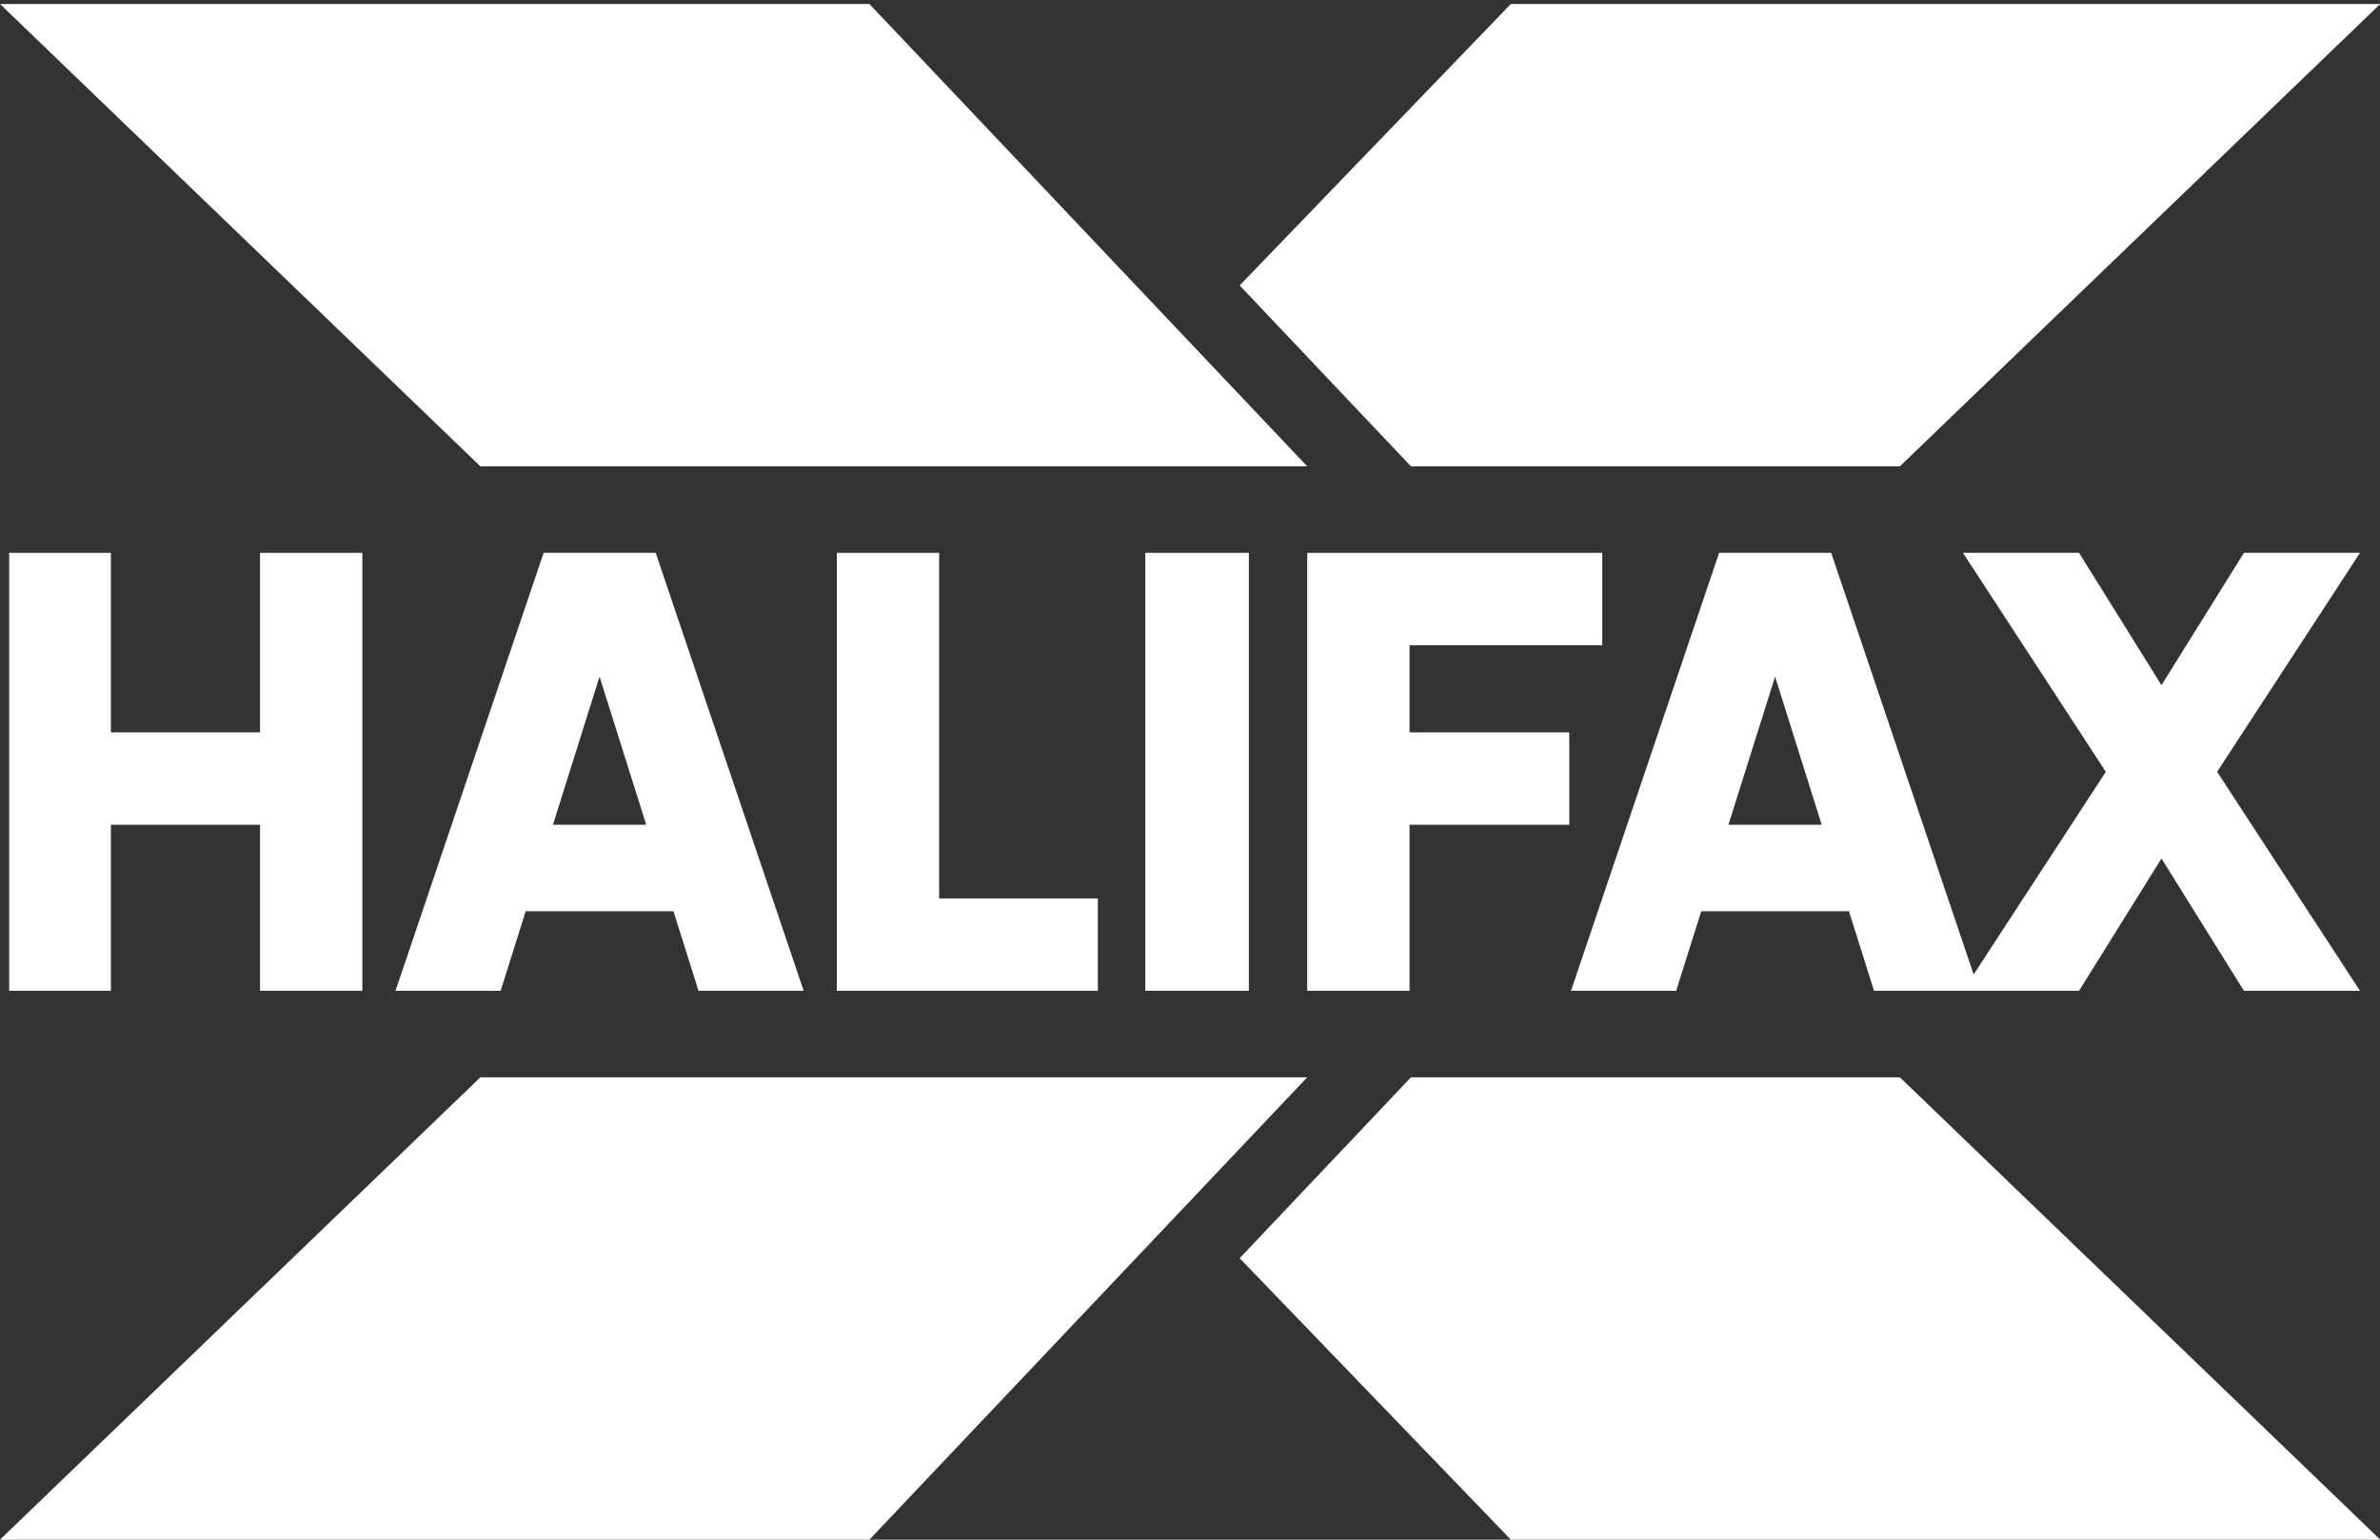
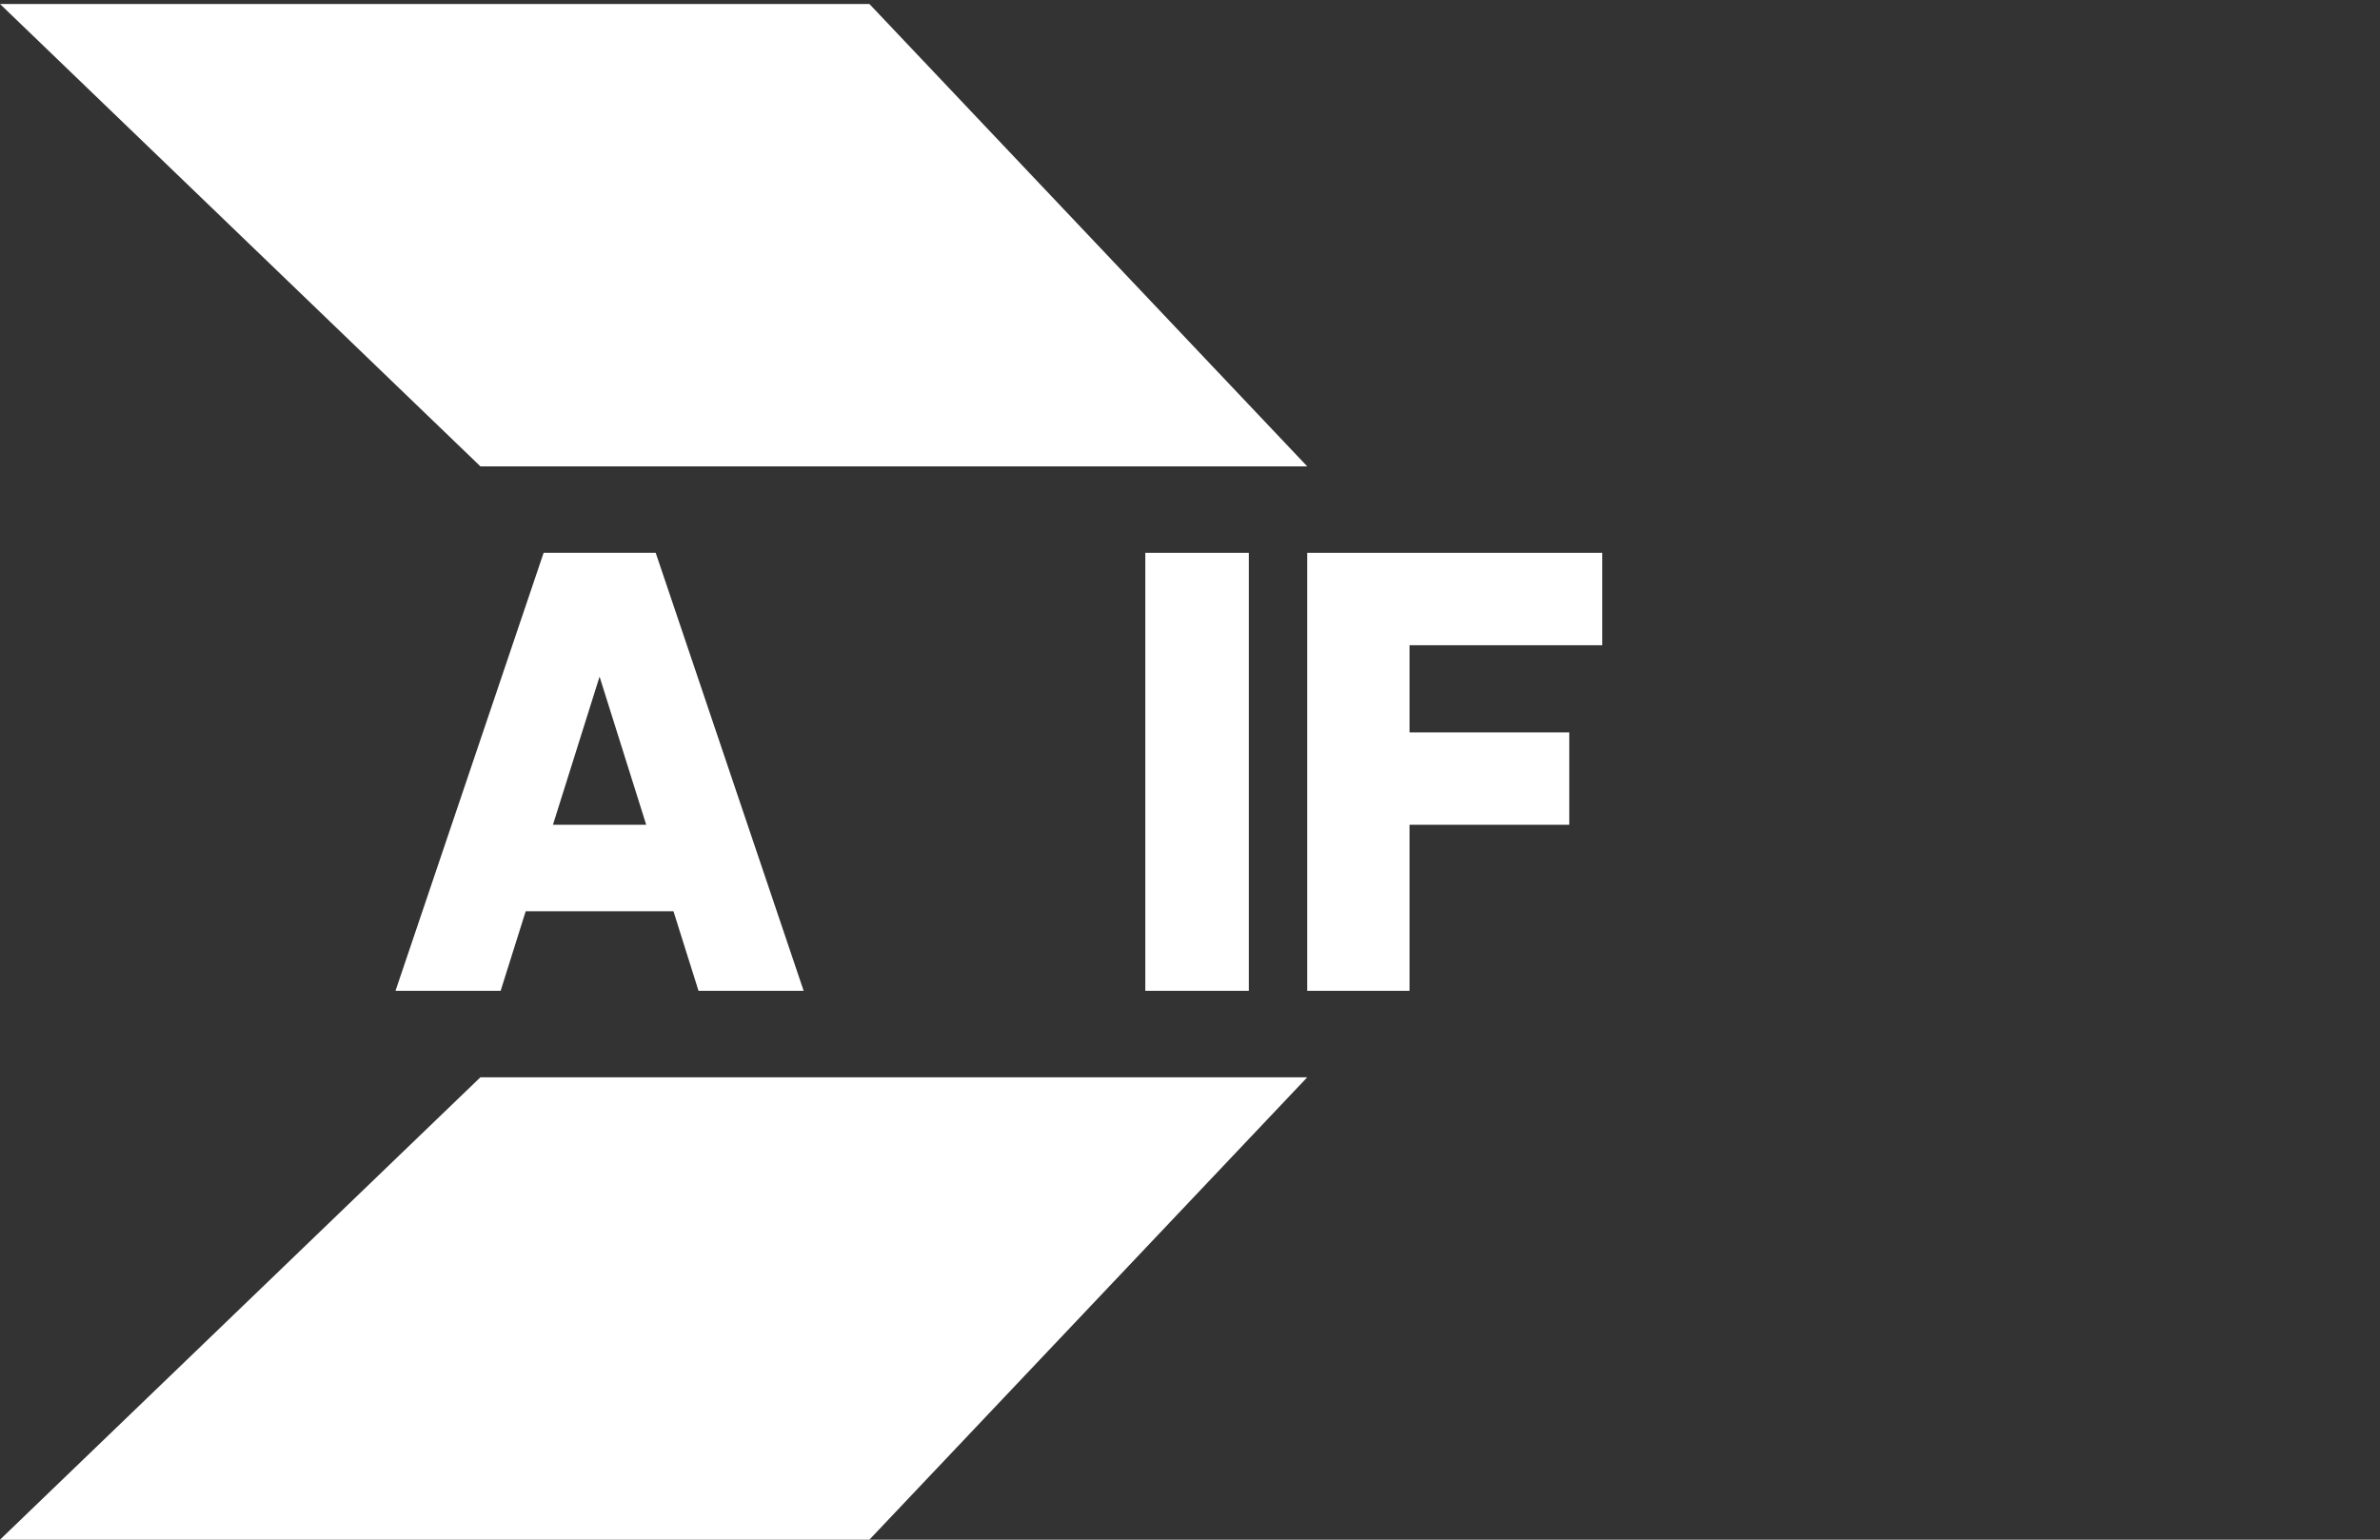
<svg xmlns="http://www.w3.org/2000/svg" width="85px" height="55px" viewBox="0 0 85 55" version="1.1">
  <rect x="0" y="0" width="85" height="55" fill="#333333" stroke="none" />
  <title>Halifax</title>
  <g stroke="none" stroke-width="1" fill="none" fill-rule="evenodd">
    <g transform="translate(0, -0)" fill="#FFFFFF">
      <g>
        <polyline points="46.686 16.659 31.05 0.142 0 0.142 17.157 16.659 46.686 16.659" />
        <polyline points="17.157 38.483 0 55 31.05 55 46.687 38.483 17.157 38.483" />
-         <polyline points="53.959 0.142 44.274 10.196 50.392 16.659 67.852 16.659 85.009 0.142 53.959 0.142" />
-         <polyline points="67.852 38.483 50.392 38.483 44.274 44.946 53.959 55 85.009 55 67.852 38.483" />
-         <polyline points="9.287 26.162 3.96 26.162 3.96 19.748 0.328 19.748 0.328 35.394 3.96 35.394 3.96 29.462 9.287 29.462 9.287 35.394 12.941 35.394 12.941 19.748 9.287 19.748 9.287 26.162" />
        <path d="M19.748,29.462 L21.413,24.171 L23.079,29.462 L19.748,29.462 Z M19.415,19.748 L14.125,35.394 L17.88,35.394 L18.775,32.551 L24.052,32.551 L24.947,35.394 L28.702,35.394 L23.418,19.748 L19.415,19.748 L19.415,19.748 Z" />
-         <polyline points="33.541 19.748 29.886 19.748 29.886 35.394 39.209 35.394 39.209 32.094 33.541 32.094 33.541 19.748" />
        <polygon points="40.904 35.394 44.602 35.394 44.602 19.748 40.904 19.748" />
        <polyline points="50.34 23.049 57.224 23.049 57.224 19.748 46.687 19.748 46.687 35.394 50.34 35.394 50.34 29.462 56.045 29.462 56.045 26.162 50.34 26.162 50.34 23.049" />
-         <path d="M61.73,29.462 L63.396,24.171 L65.061,29.462 L61.73,29.462 Z M84.286,19.748 L80.14,19.748 L77.196,24.475 L74.251,19.748 L70.105,19.748 L75.208,27.571 L70.487,34.809 L65.4,19.748 L61.397,19.748 L56.107,35.394 L59.863,35.394 L60.758,32.551 L66.034,32.551 L66.929,35.394 L74.251,35.394 L77.196,30.667 L80.14,35.394 L84.286,35.394 L79.183,27.571 L84.286,19.748 L84.286,19.748 Z" />
      </g>
    </g>
  </g>
</svg>